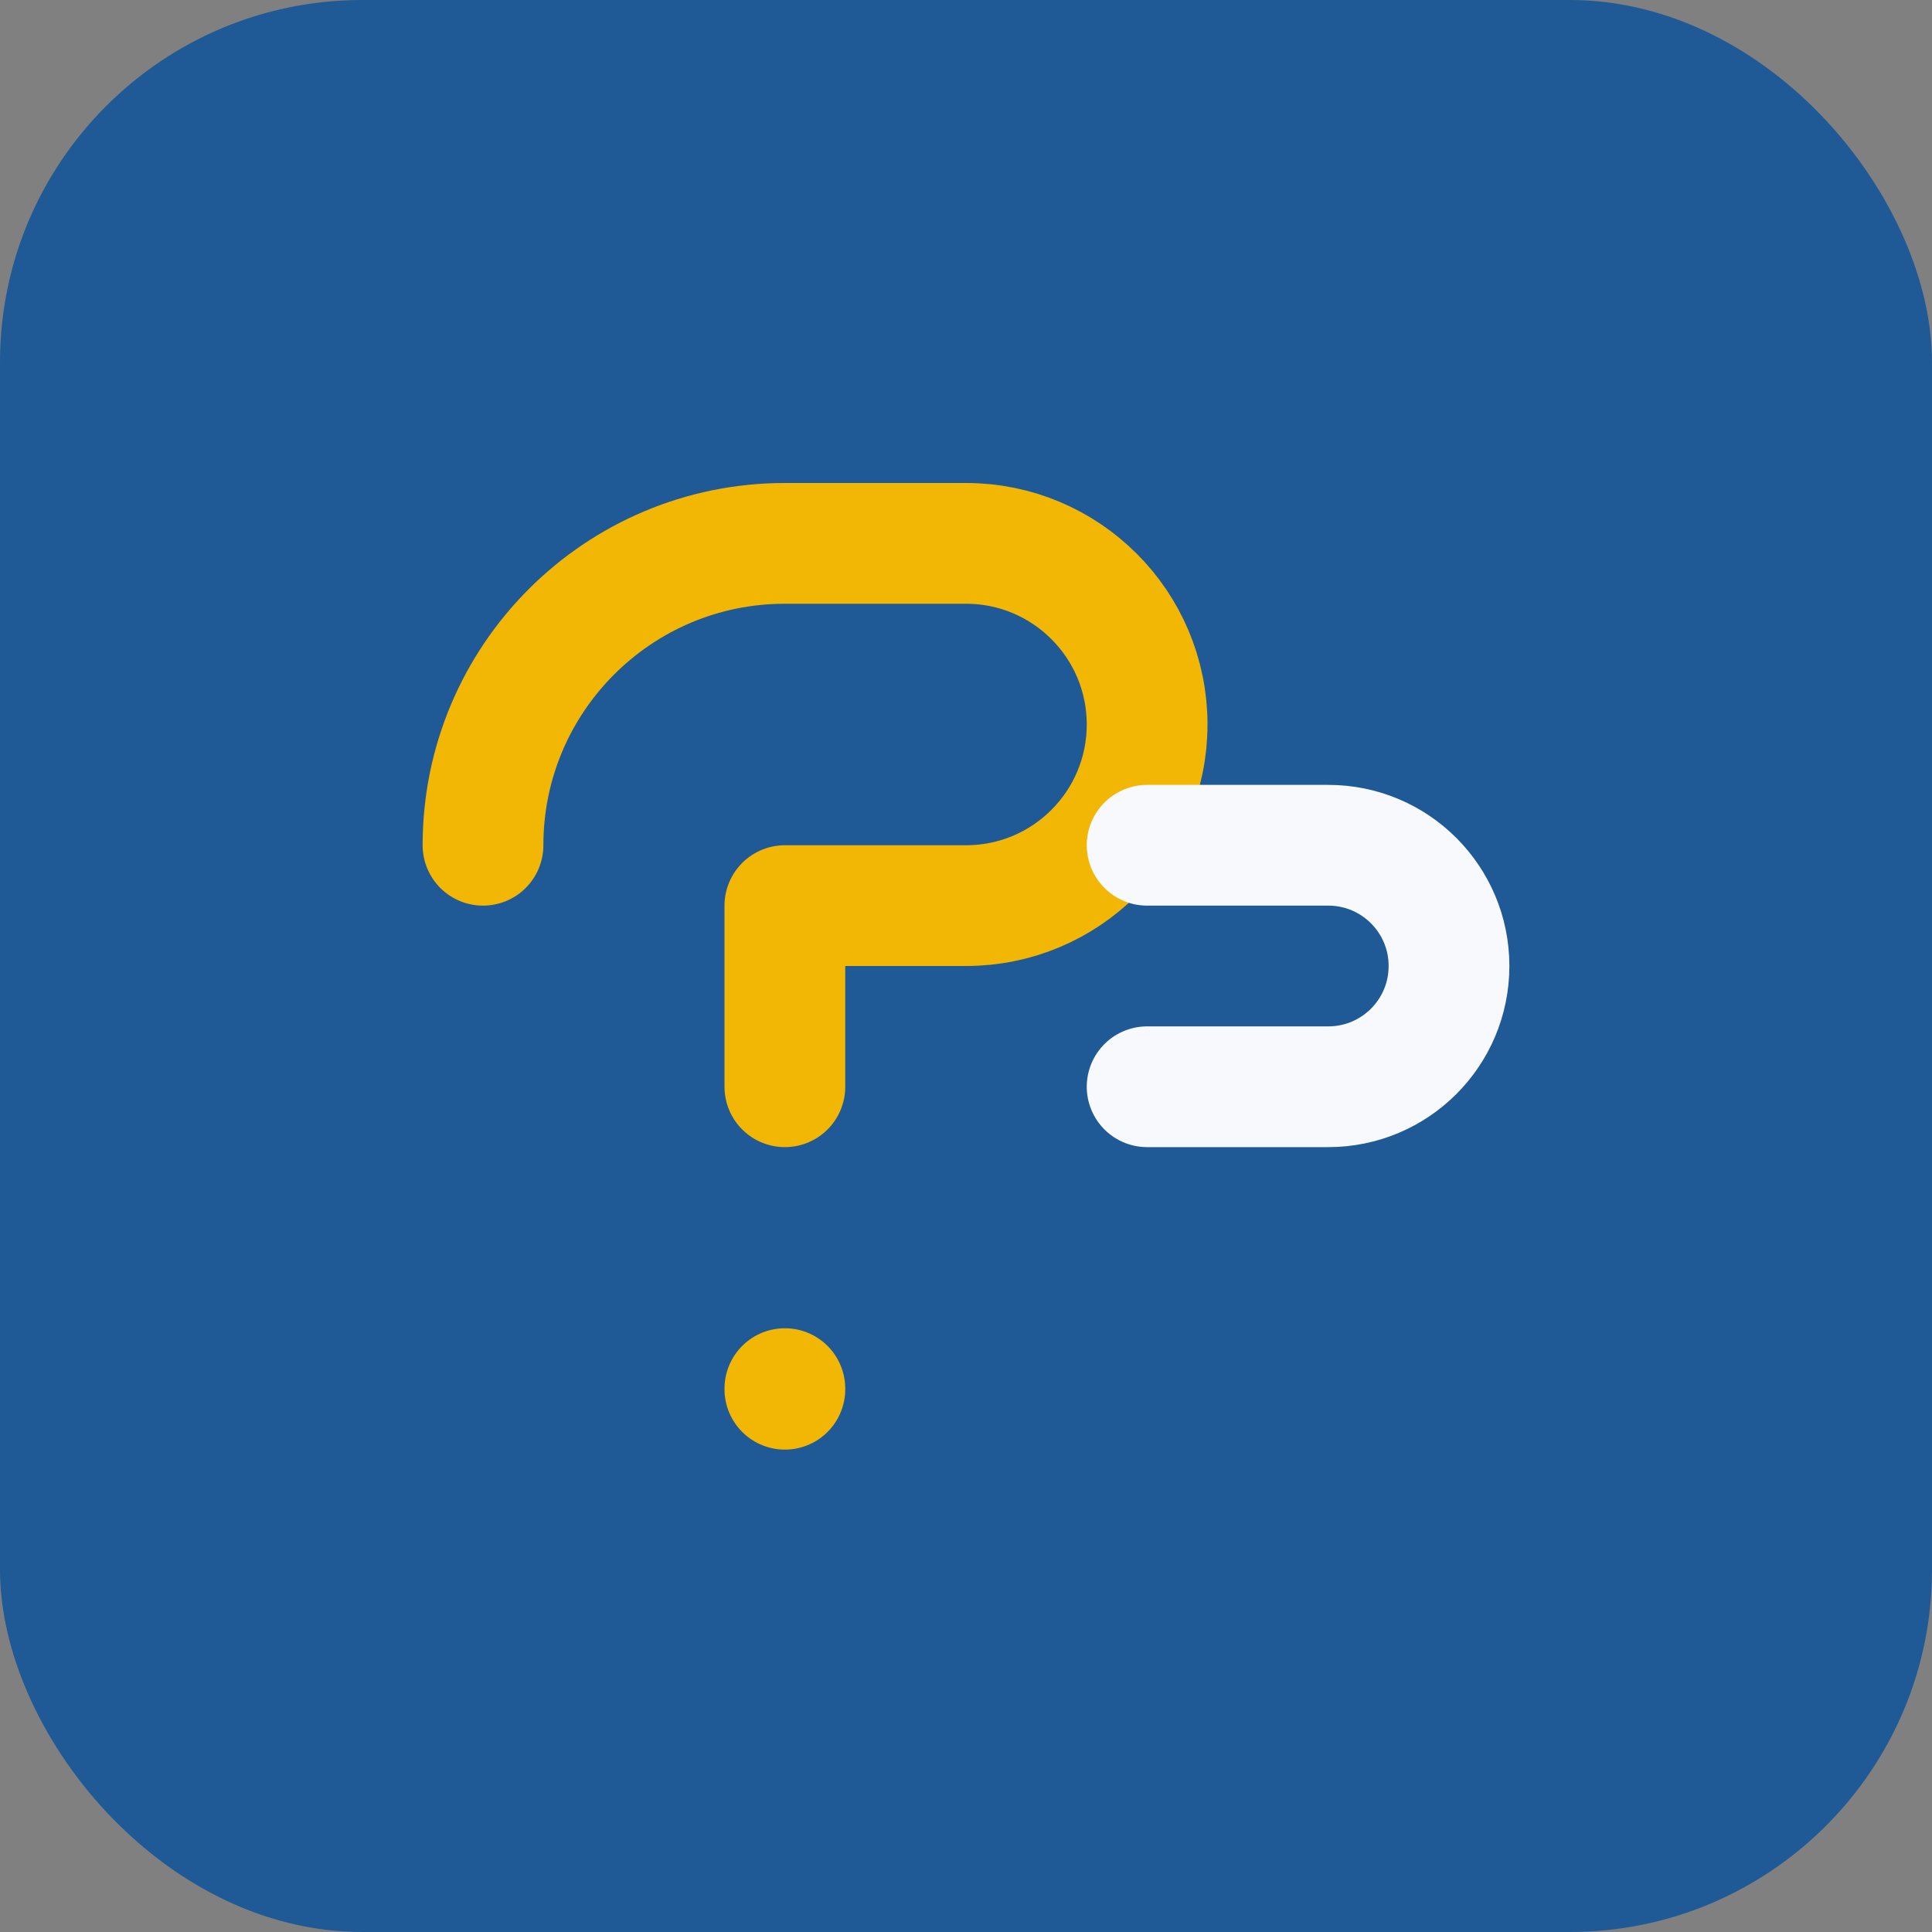
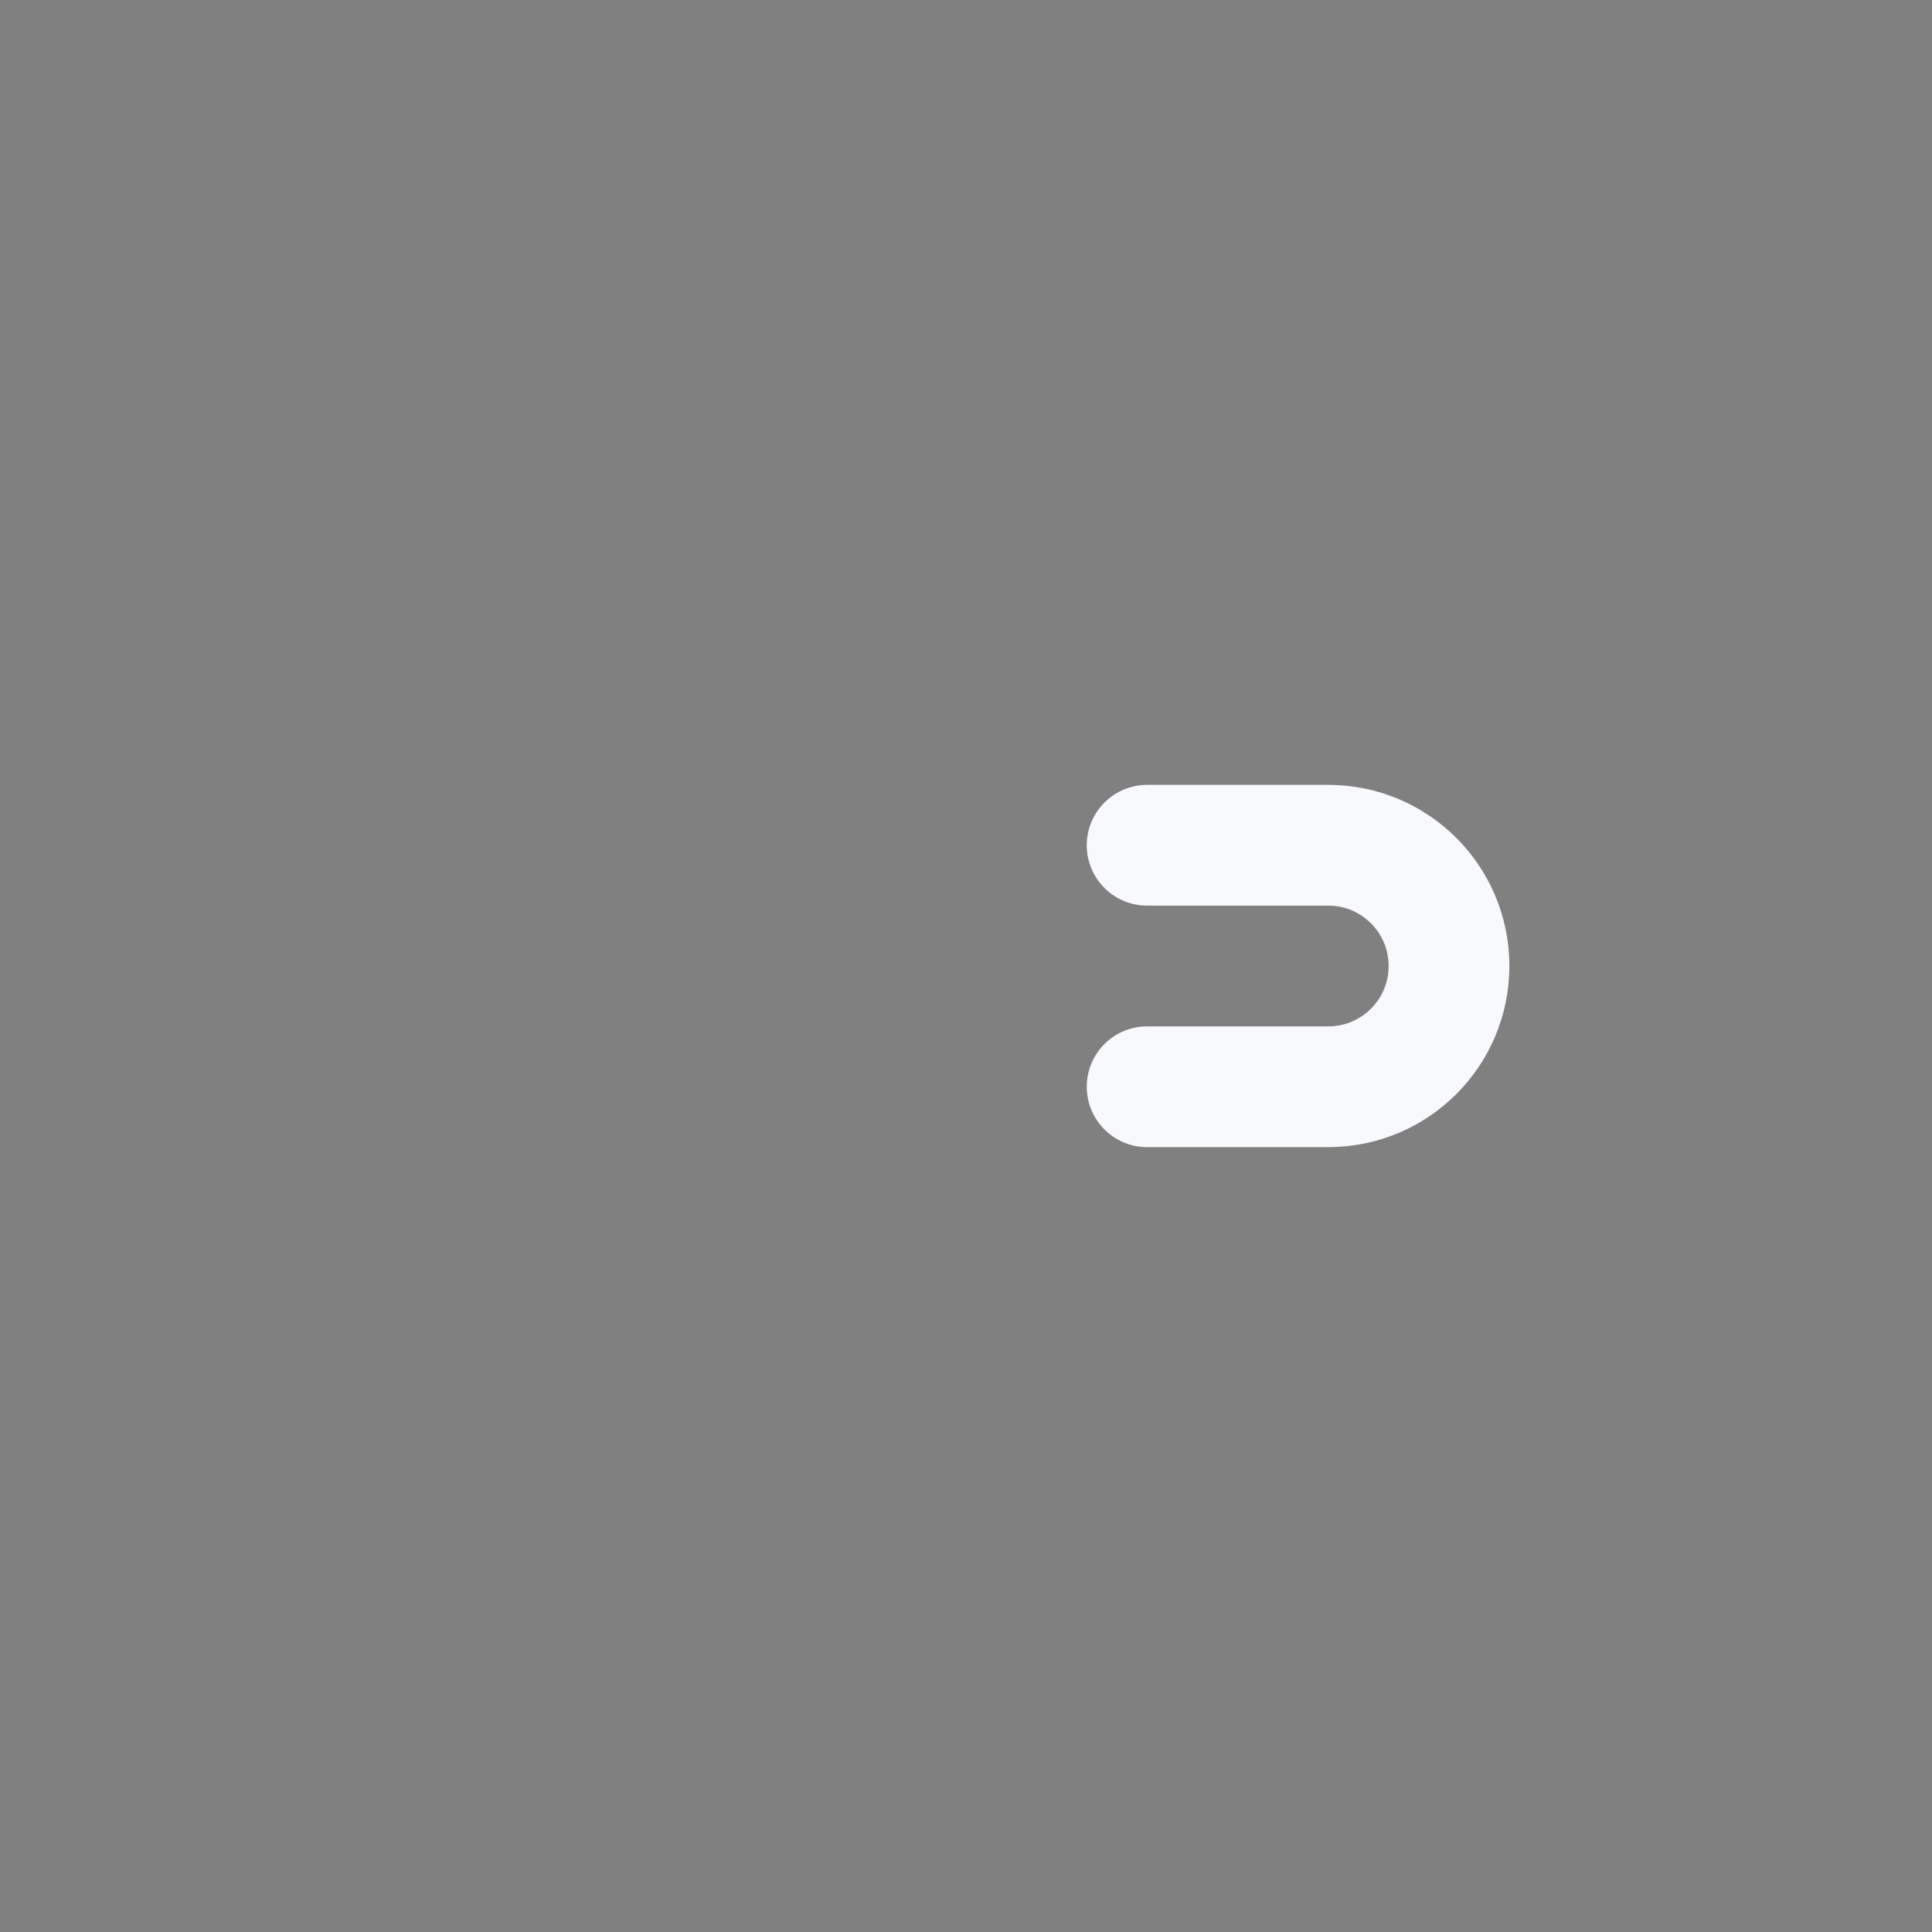
<svg xmlns="http://www.w3.org/2000/svg" width="32" height="32" viewBox="0 0 32 32" fill="none">
  <rect x="0" y="0" width="32" height="32" fill="#808080" stroke="none" />
-   <rect width="32" height="32" rx="6" fill="#1F5A96" />
-   <path d="M8 14C8 11.239 10.239 9 13 9H16C17.657 9 19 10.343 19 12V12C19 13.657 17.657 15 16 15H13V18M13 23V23.01" stroke="#F2B705" stroke-width="2" stroke-linecap="round" stroke-linejoin="round" />
  <path d="M19 14H22C23.105 14 24 14.895 24 16V16C24 17.105 23.105 18 22 18H19" stroke="#F7F9FC" stroke-width="2" stroke-linecap="round" stroke-linejoin="round" />
</svg>